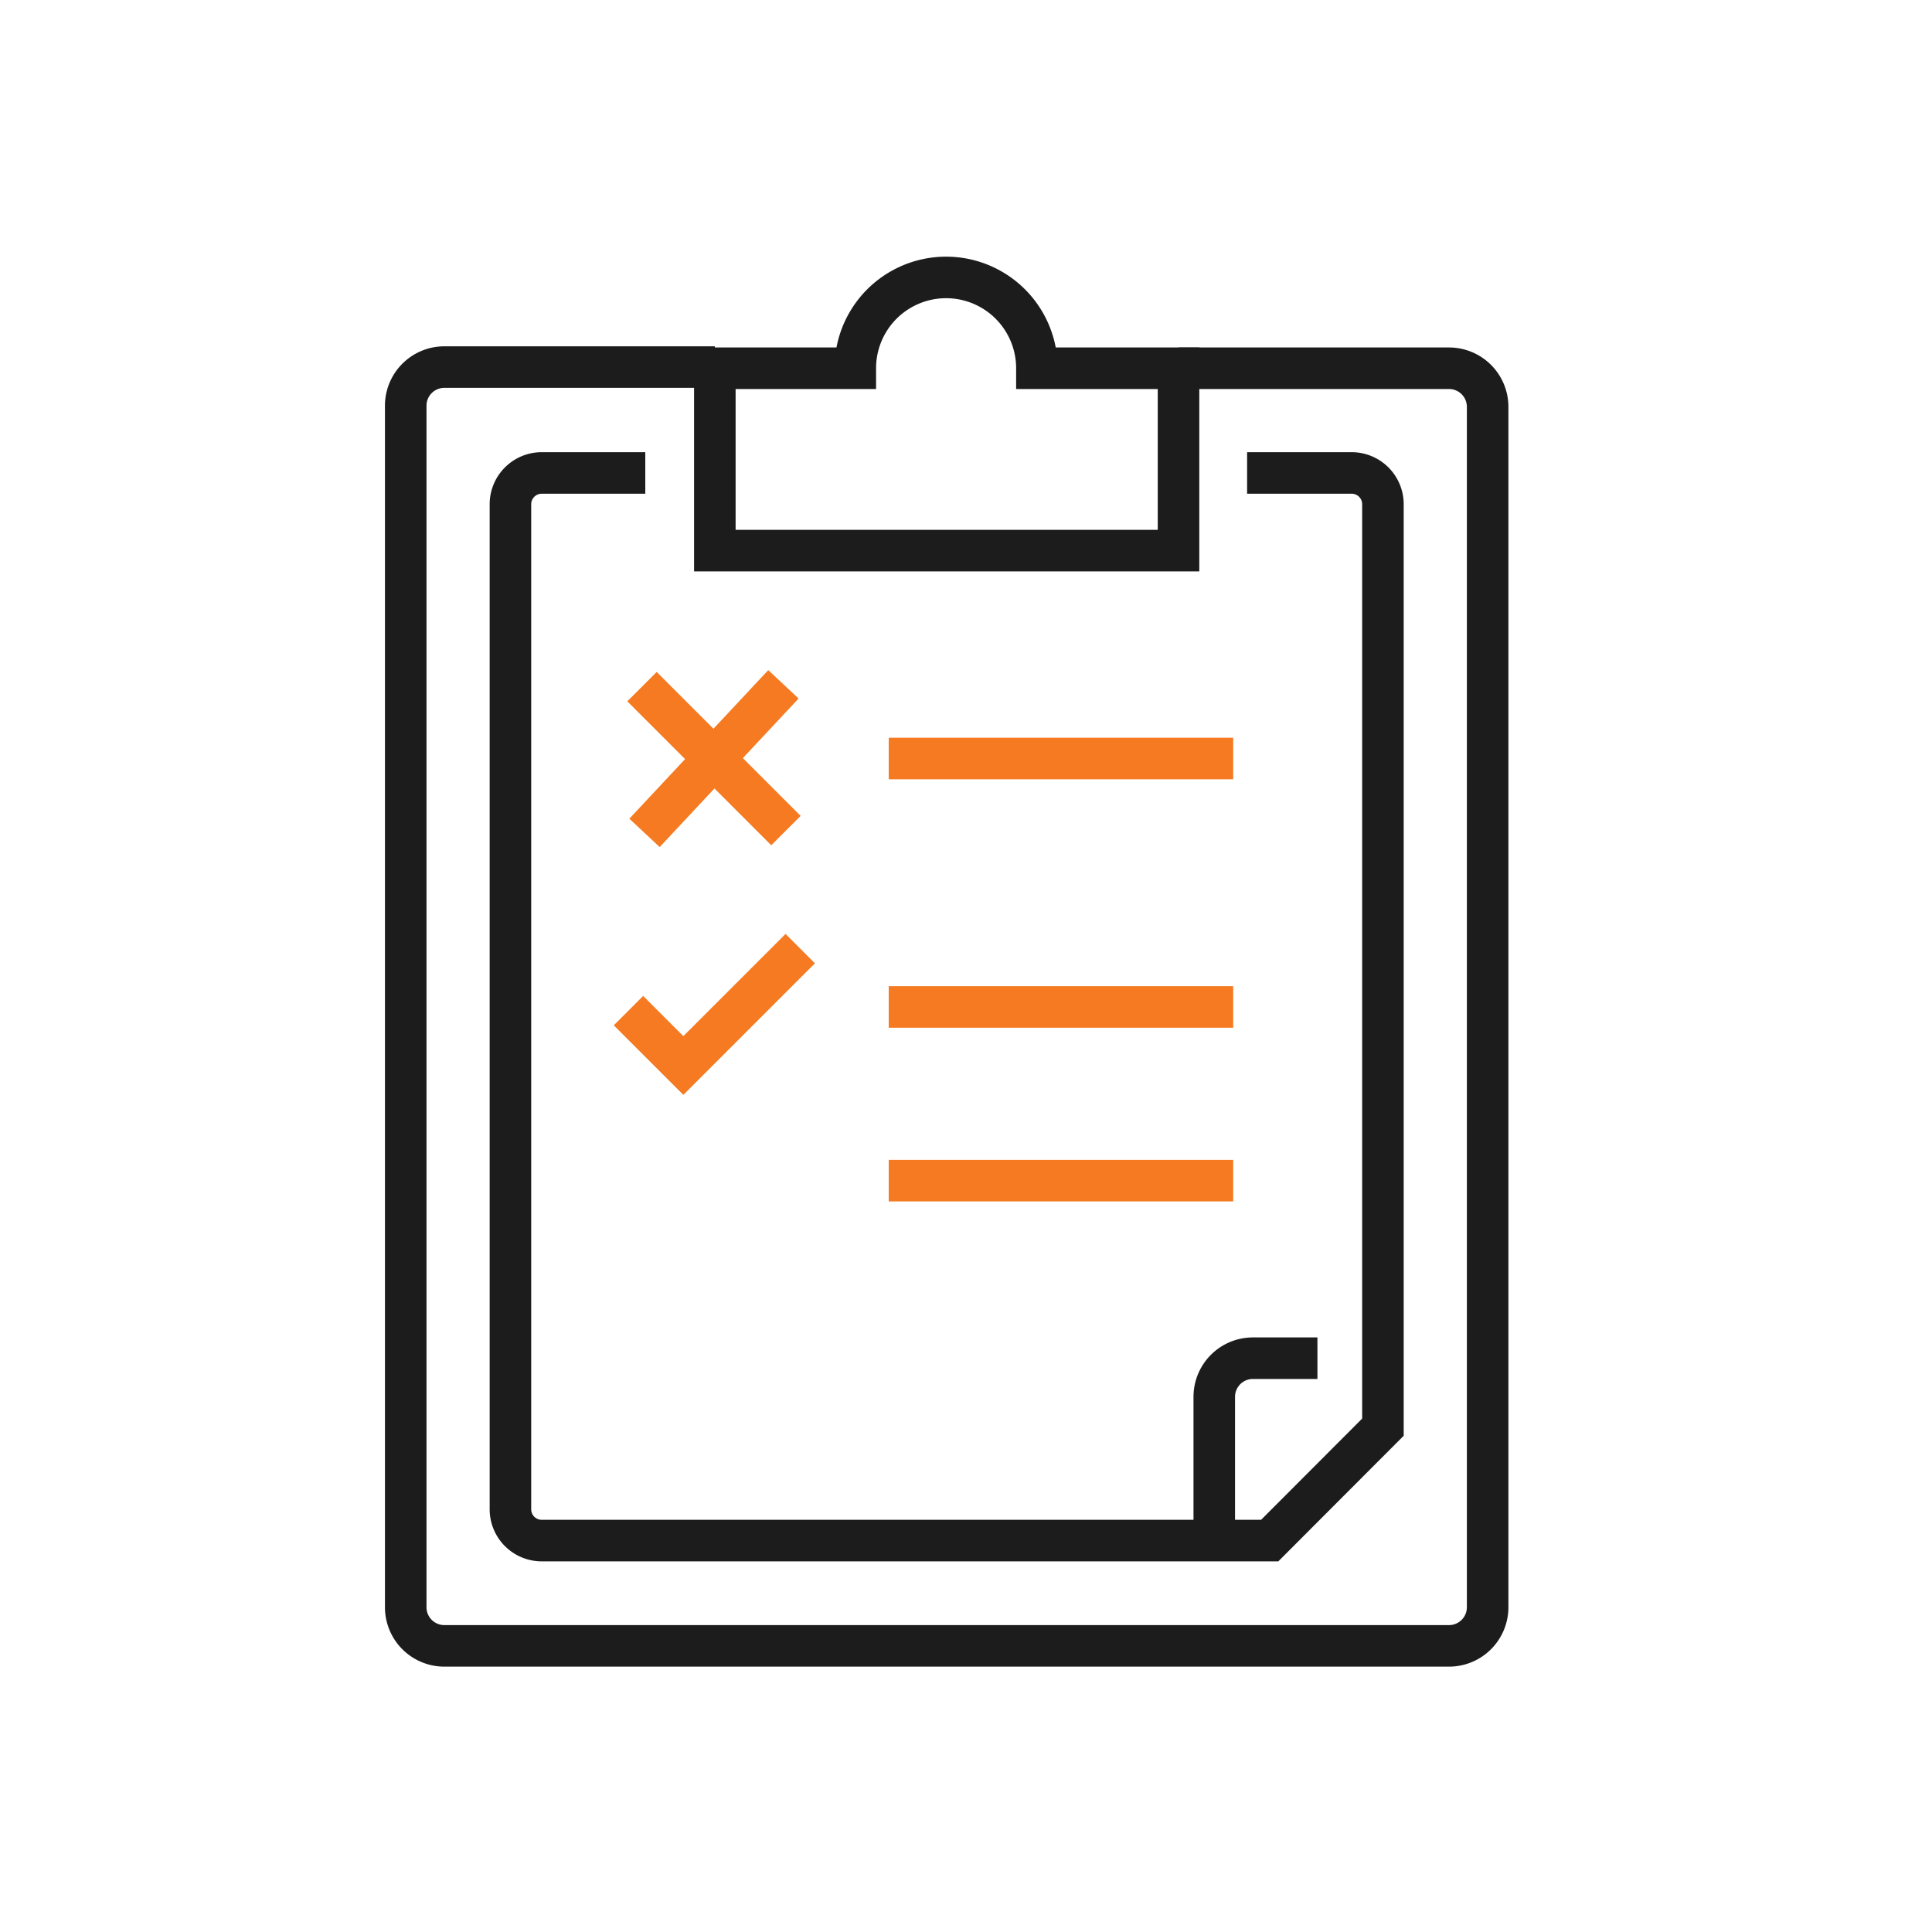
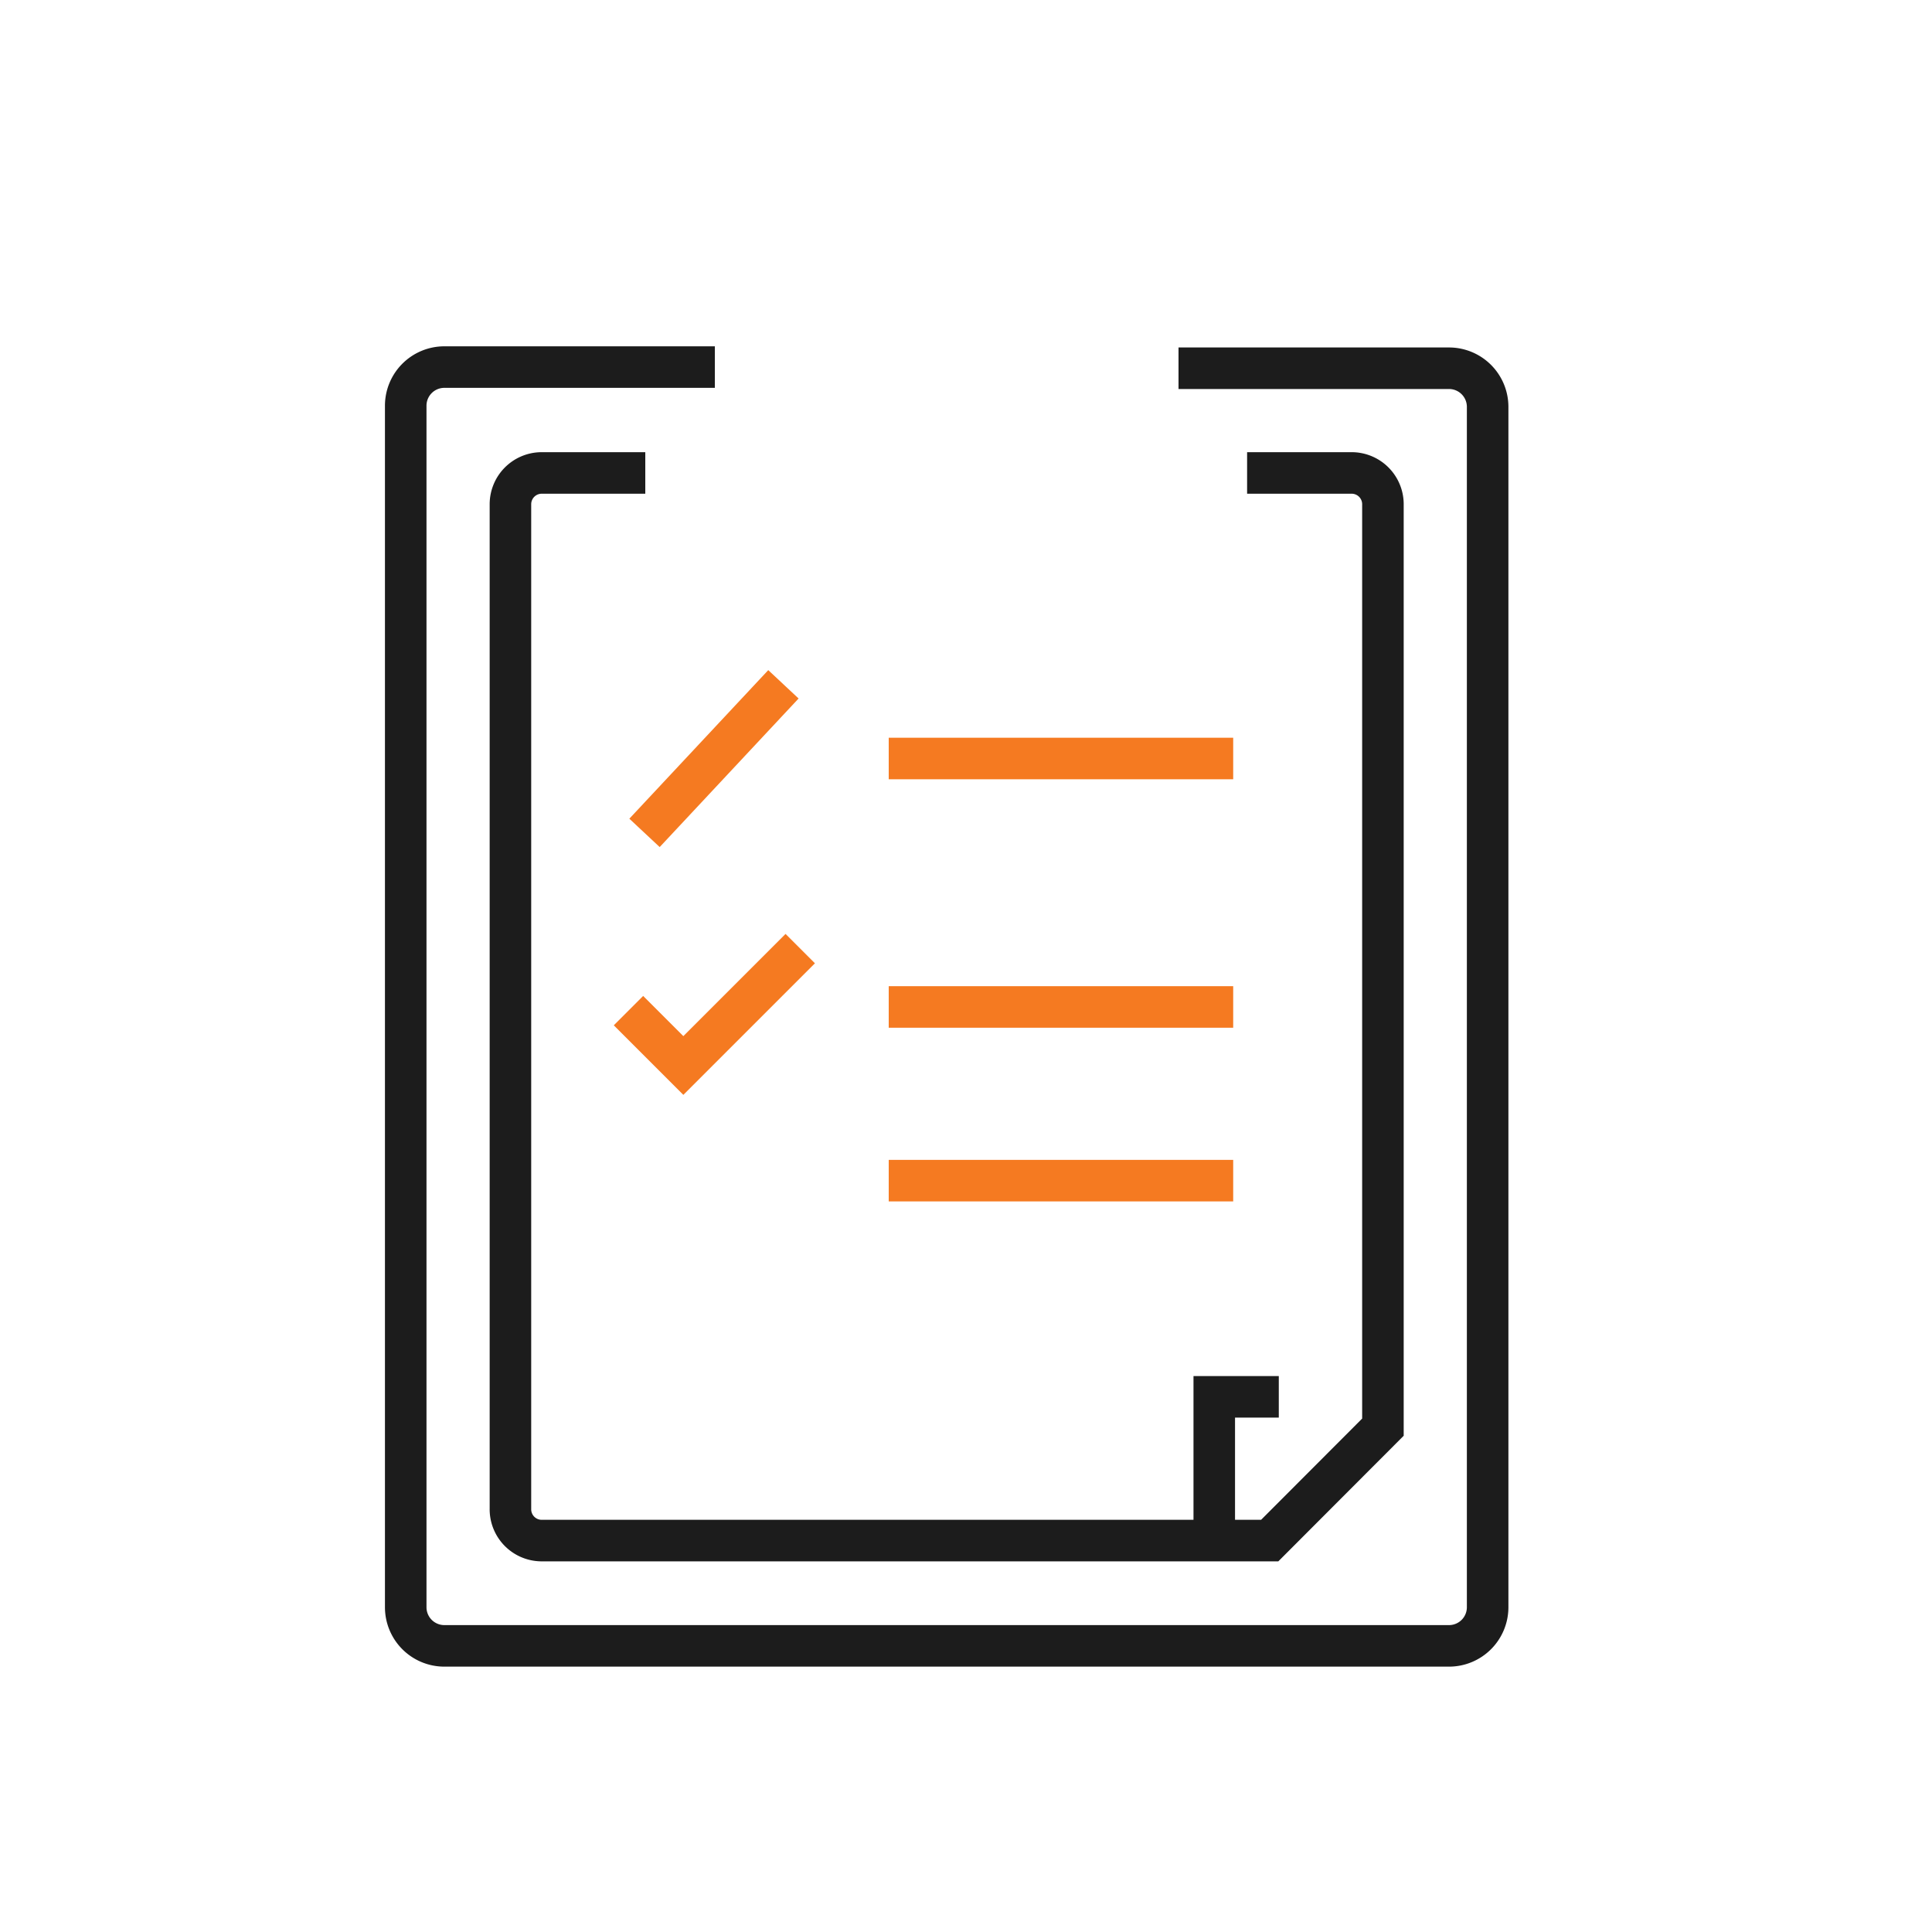
<svg xmlns="http://www.w3.org/2000/svg" id="Ebene_1" data-name="Ebene 1" viewBox="0 0 100 100">
  <defs>
    <style>.cls-1,.cls-2{fill:none;stroke-miterlimit:10;stroke-width:2.15px;}.cls-1{stroke:#1c1c1c;}.cls-2{stroke:#f57a21;}</style>
  </defs>
-   <path class="cls-1" d="M53.67,19.06a4.7,4.7,0,0,0-9.4,0H37V28.5H61V19.06Z" />
  <path class="cls-1" d="M61,19.06H75a2,2,0,0,1,2,2V83.19a2,2,0,0,1-2,2H23a2,2,0,0,1-2-2V21a2,2,0,0,1,2-2H37" />
  <path class="cls-1" d="M64.55,24.48H70a1.62,1.62,0,0,1,1.58,1.65V73.87l-5.86,5.87H28a1.62,1.62,0,0,1-1.58-1.65v-52A1.62,1.62,0,0,1,28,24.48h5.4" />
  <line class="cls-2" x1="46" y1="39.26" x2="63.83" y2="39.26" />
  <line class="cls-2" x1="46" y1="52.12" x2="63.83" y2="52.12" />
-   <line class="cls-2" x1="33.23" y1="35.54" x2="40.68" y2="42.99" />
  <line class="cls-2" x1="33.36" y1="43.11" x2="40.55" y2="35.42" />
  <line class="cls-2" x1="46" y1="61.11" x2="63.83" y2="61.11" />
  <polyline class="cls-2" points="32.53 52.31 35.37 55.15 41.42 49.1" />
-   <path class="cls-1" d="M62.85,79V72.3a2,2,0,0,1,2-2h3.34" />
+   <path class="cls-1" d="M62.85,79V72.3h3.34" />
</svg>